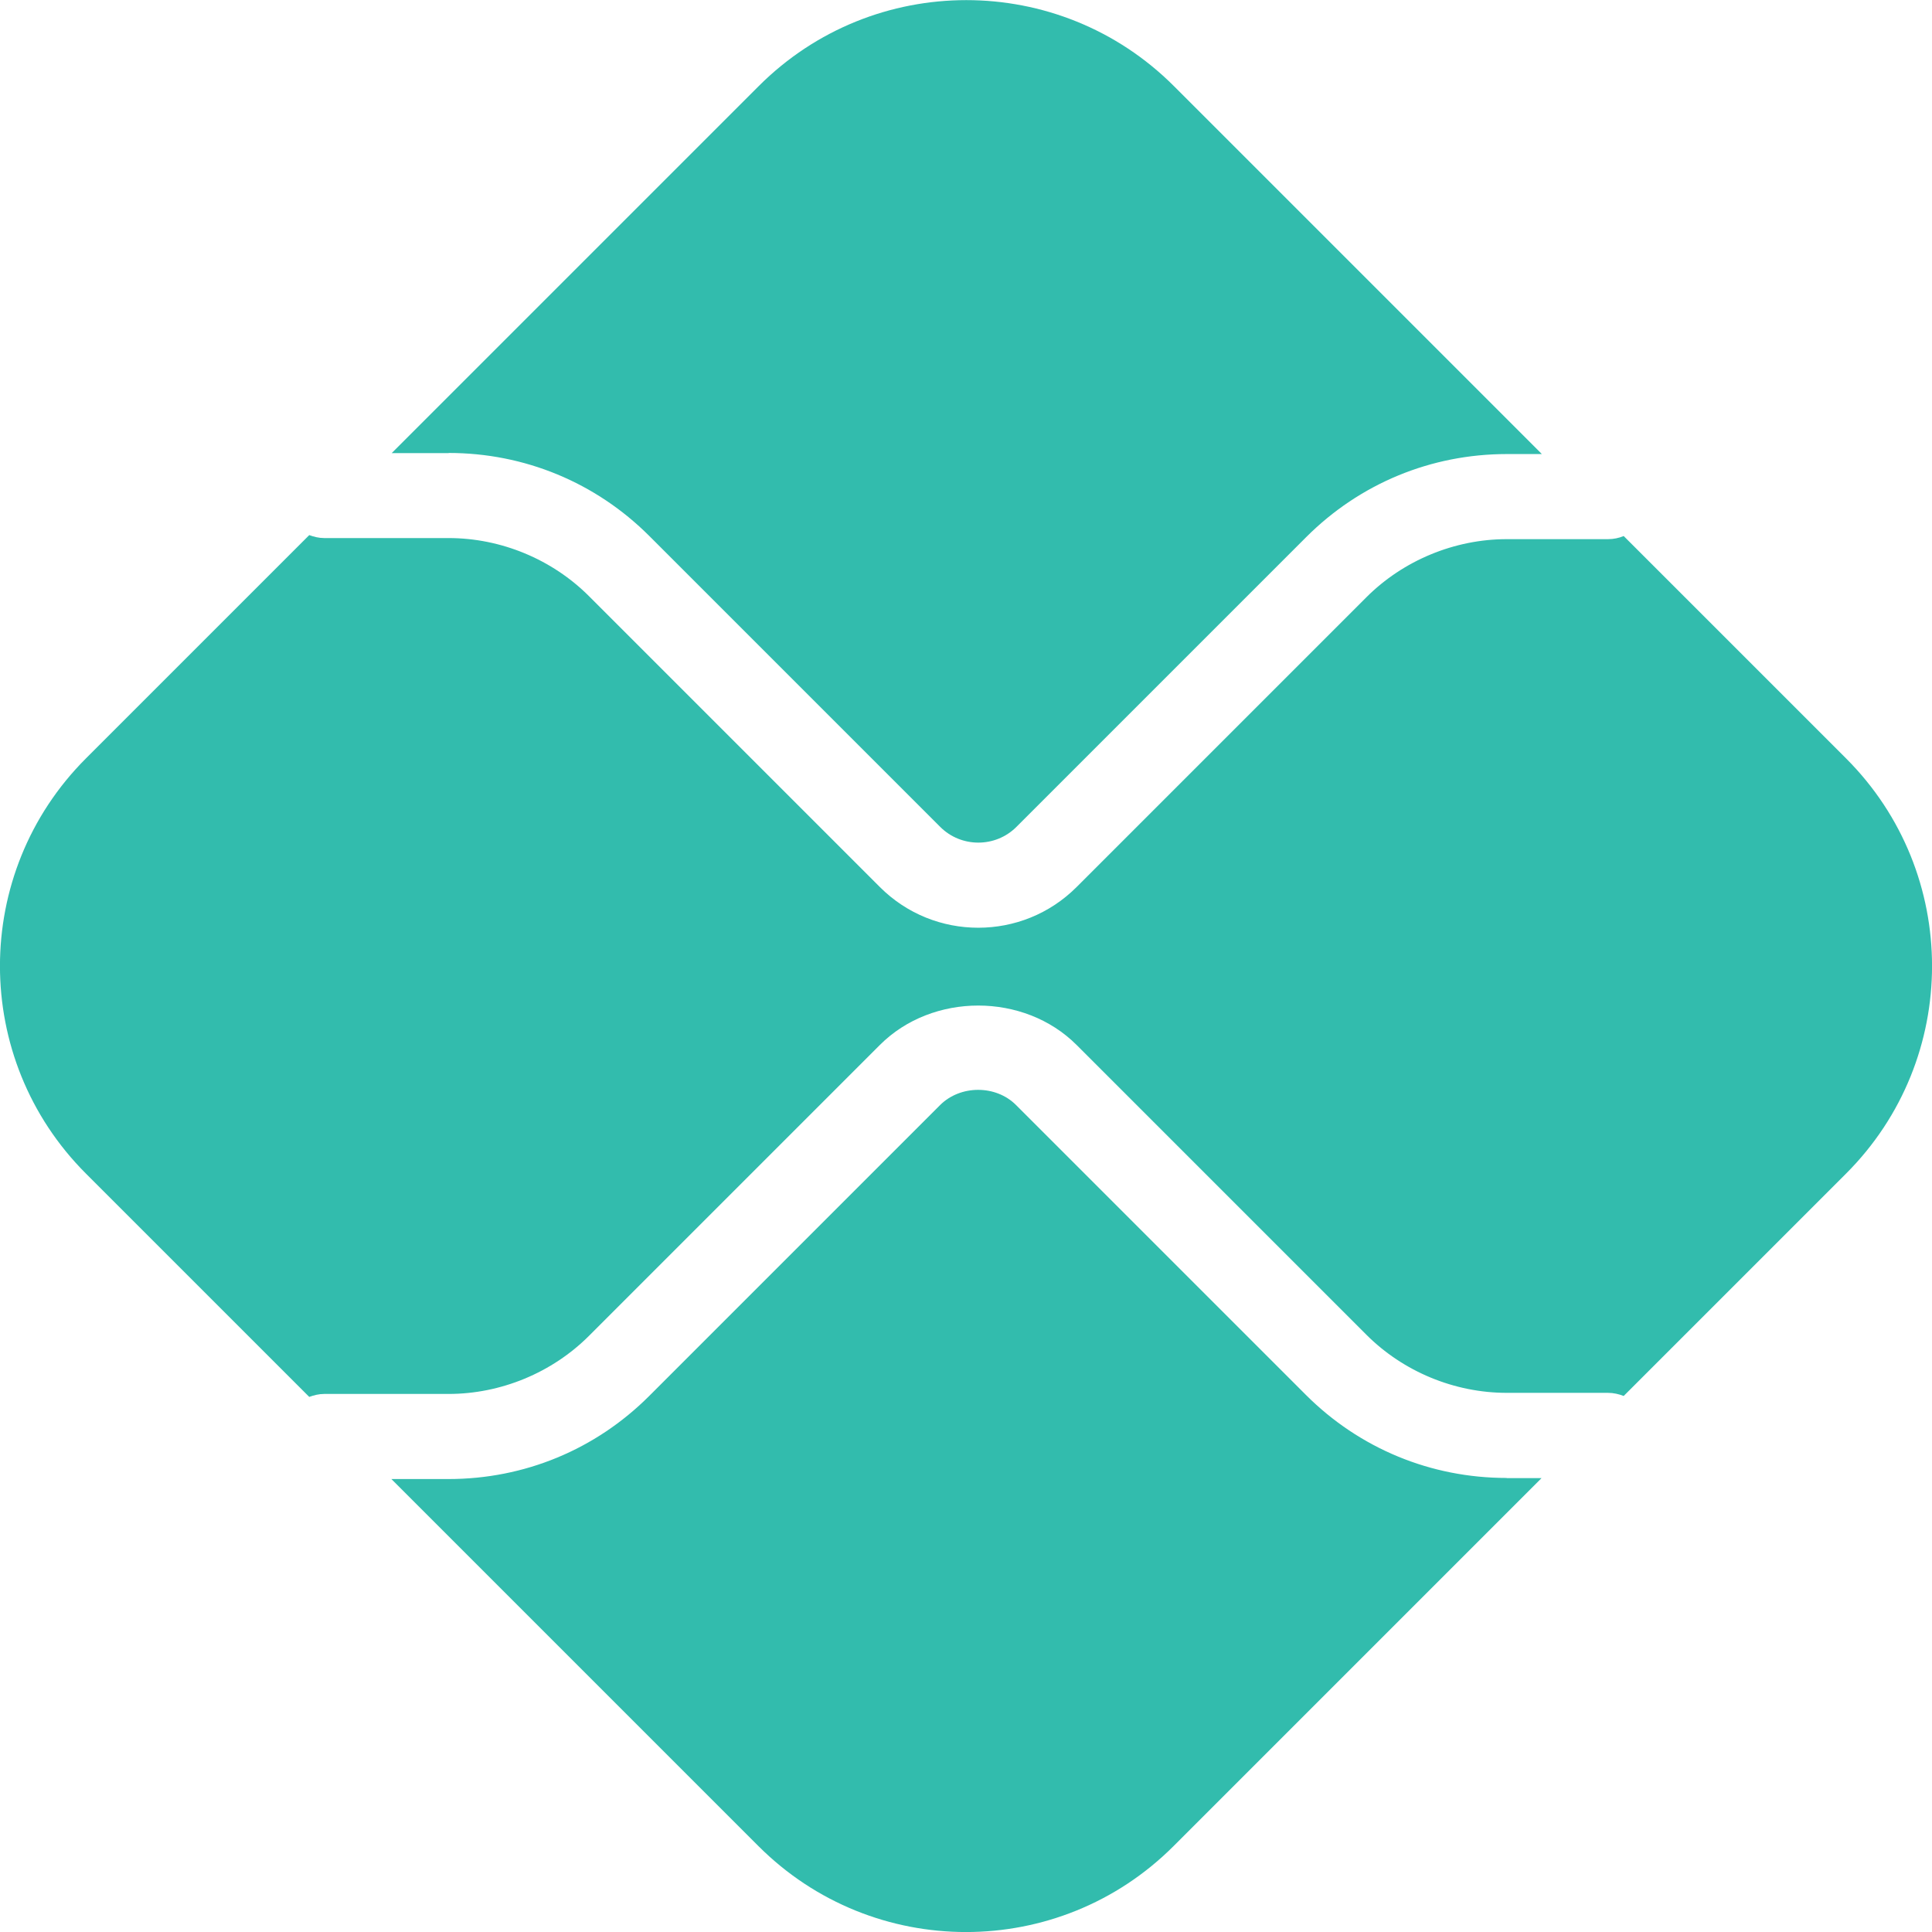
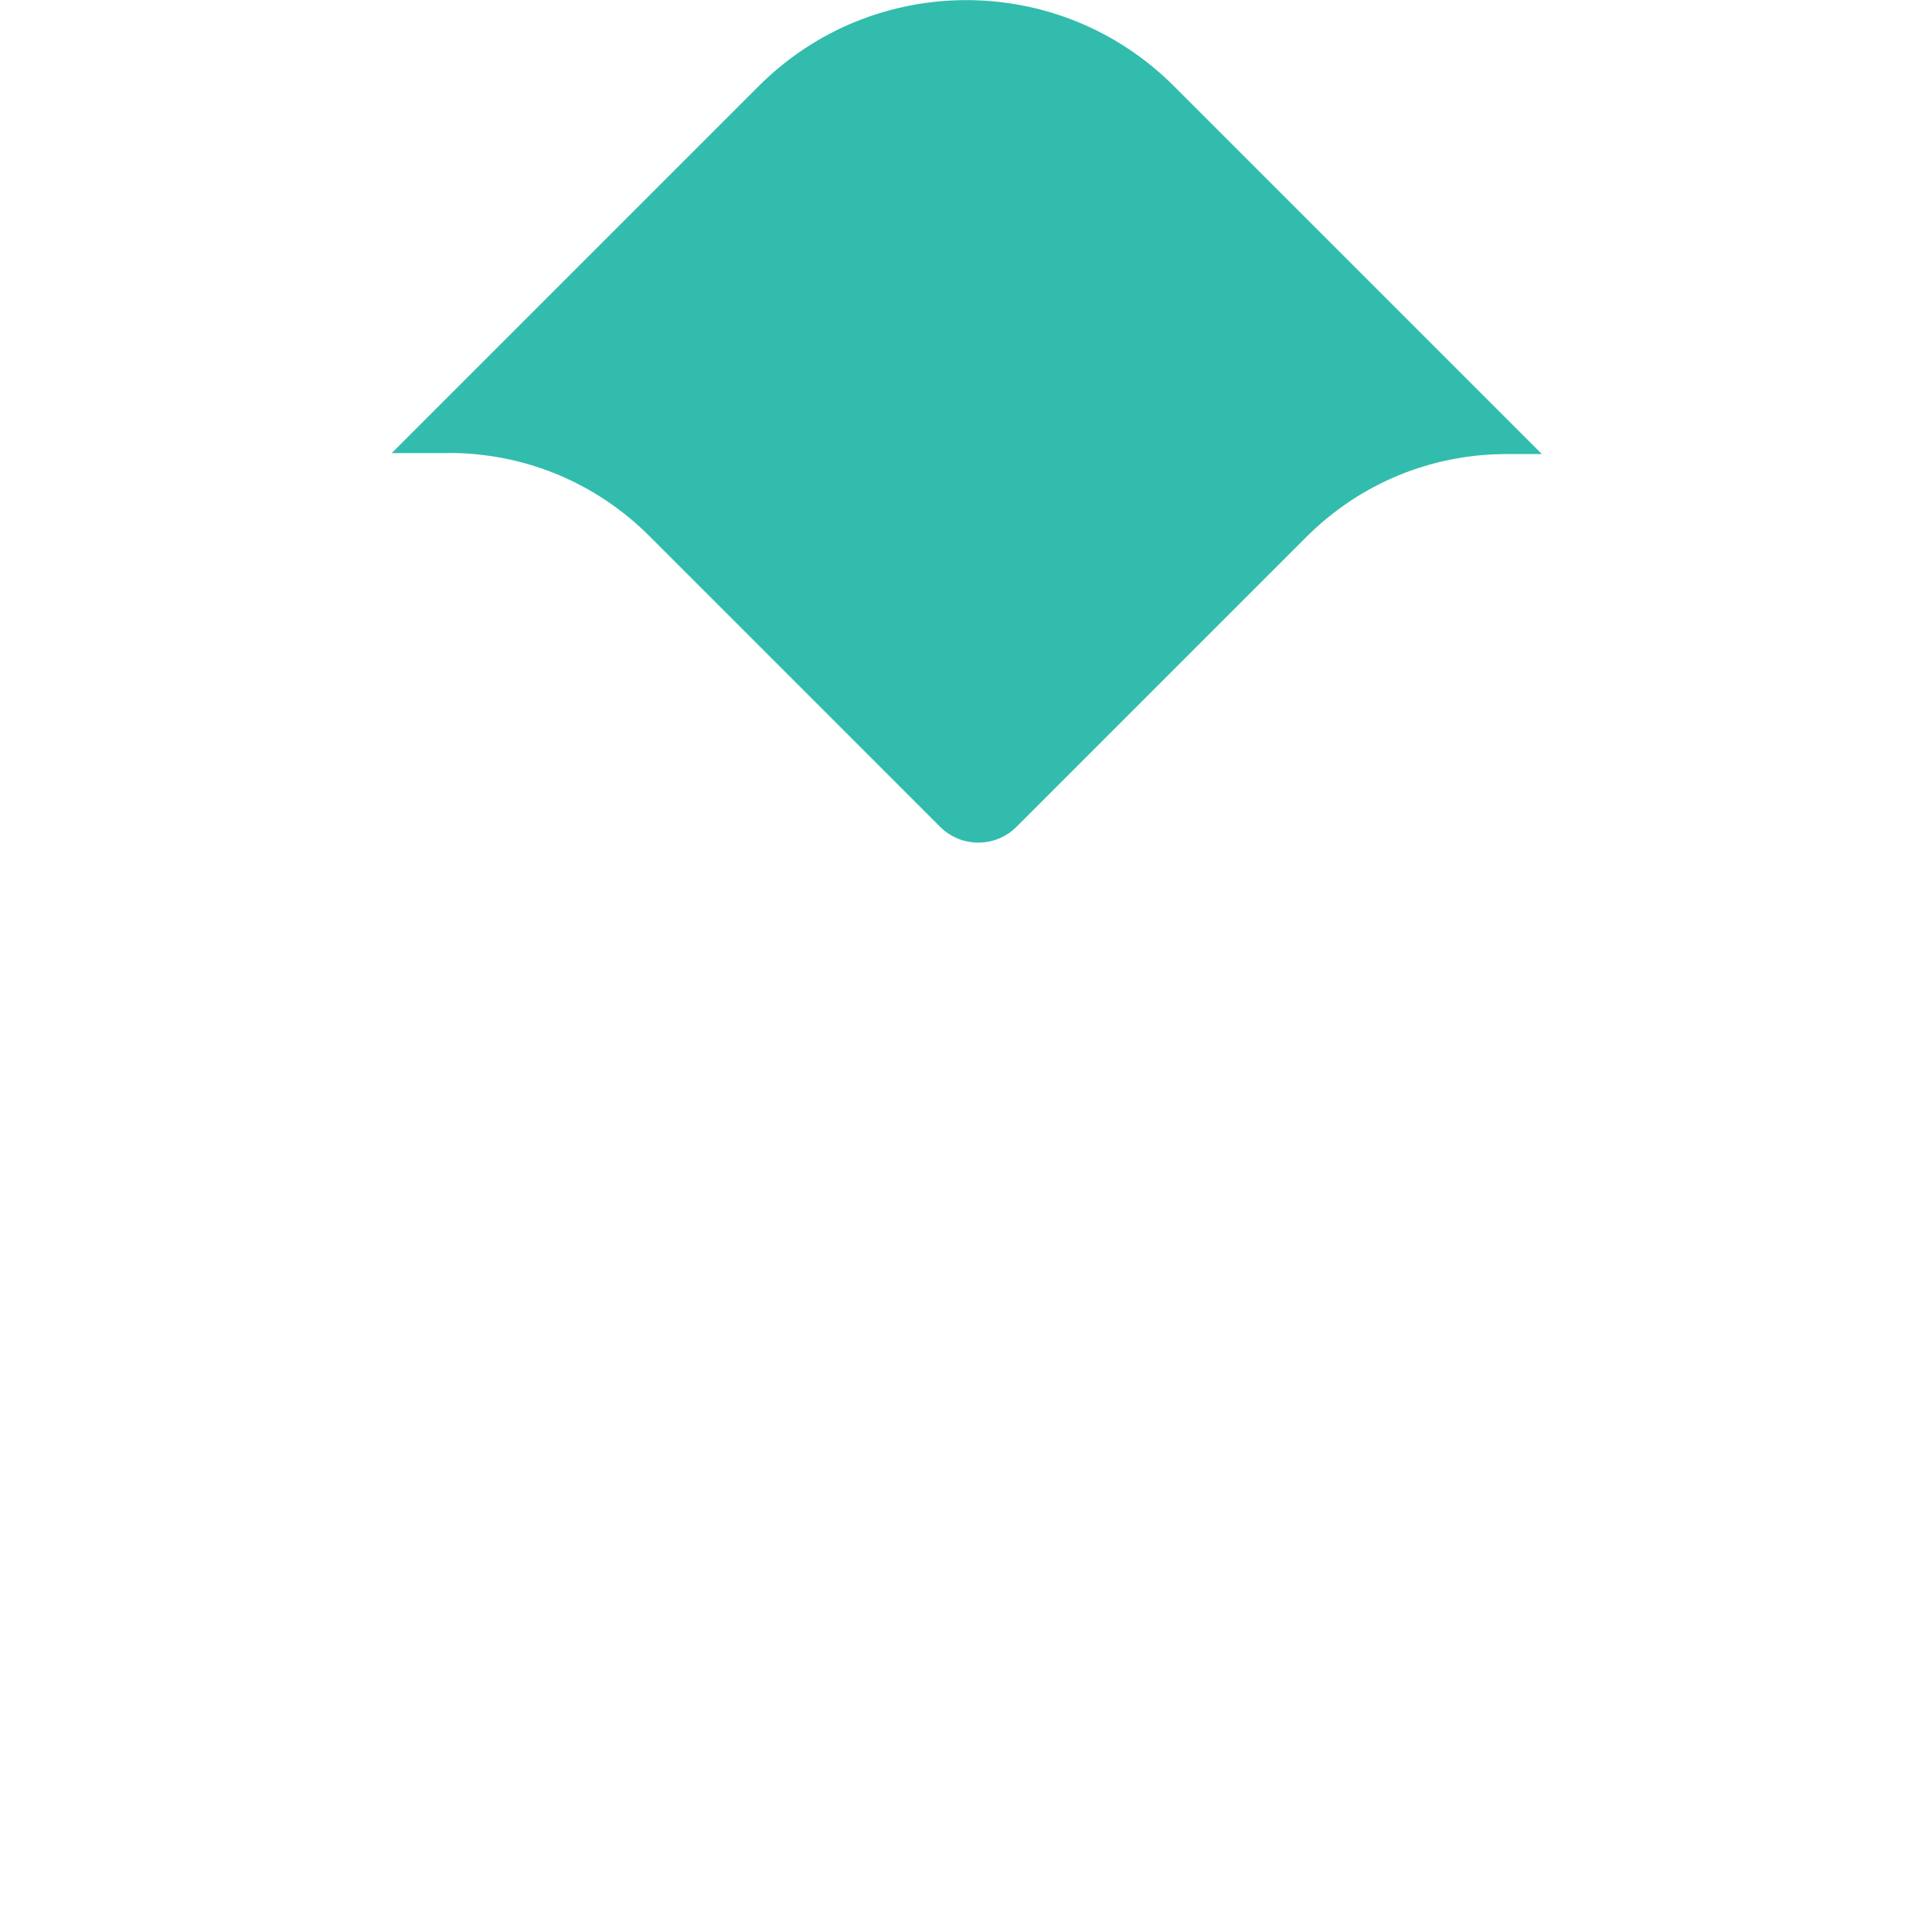
<svg xmlns="http://www.w3.org/2000/svg" id="Camada_2" data-name="Camada 2" viewBox="0 0 123.95 123.95">
  <defs>
    <style>      .cls-1 {        fill: #32bcad;        stroke-width: 0px;      }    </style>
  </defs>
  <g id="Camada_1-2" data-name="Camada 1">
-     <path class="cls-1" d="m96.66,94.82c-4.86,0-9.44-1.89-12.88-5.33l-18.59-18.59c-1.3-1.31-3.58-1.3-4.88,0l-18.66,18.66c-3.44,3.44-8.01,5.33-12.88,5.33h-3.66l23.55,23.55c7.35,7.35,19.28,7.35,26.63,0l23.61-23.61h-2.24Z" />
    <path class="cls-1" d="m28.78,29.06c4.86,0,9.44,1.89,12.88,5.33l18.66,18.66c1.34,1.34,3.54,1.35,4.89,0l18.59-18.59c3.44-3.44,8.01-5.33,12.88-5.33h2.24l-23.61-23.61c-7.35-7.35-19.28-7.35-26.63,0l-23.55,23.55h3.66Z" />
-     <path class="cls-1" d="m118.44,48.66l-14.27-14.27c-.31.13-.65.2-1.01.2h-6.49c-3.35,0-6.64,1.36-9.01,3.73l-18.59,18.59c-1.74,1.74-4.02,2.61-6.31,2.61s-4.57-.87-6.31-2.61l-18.66-18.66c-2.37-2.37-5.65-3.73-9.01-3.73h-7.98c-.34,0-.66-.08-.96-.19l-14.33,14.33c-7.35,7.35-7.35,19.28,0,26.63l14.33,14.33c.3-.11.62-.19.96-.19h7.98c3.35,0,6.64-1.36,9.01-3.73l18.66-18.66c3.37-3.37,9.25-3.37,12.62,0l18.59,18.59c2.37,2.37,5.65,3.73,9.01,3.73h6.49c.36,0,.7.08,1.01.2l14.27-14.27c7.35-7.35,7.35-19.28,0-26.63h0Z" />
  </g>
</svg>